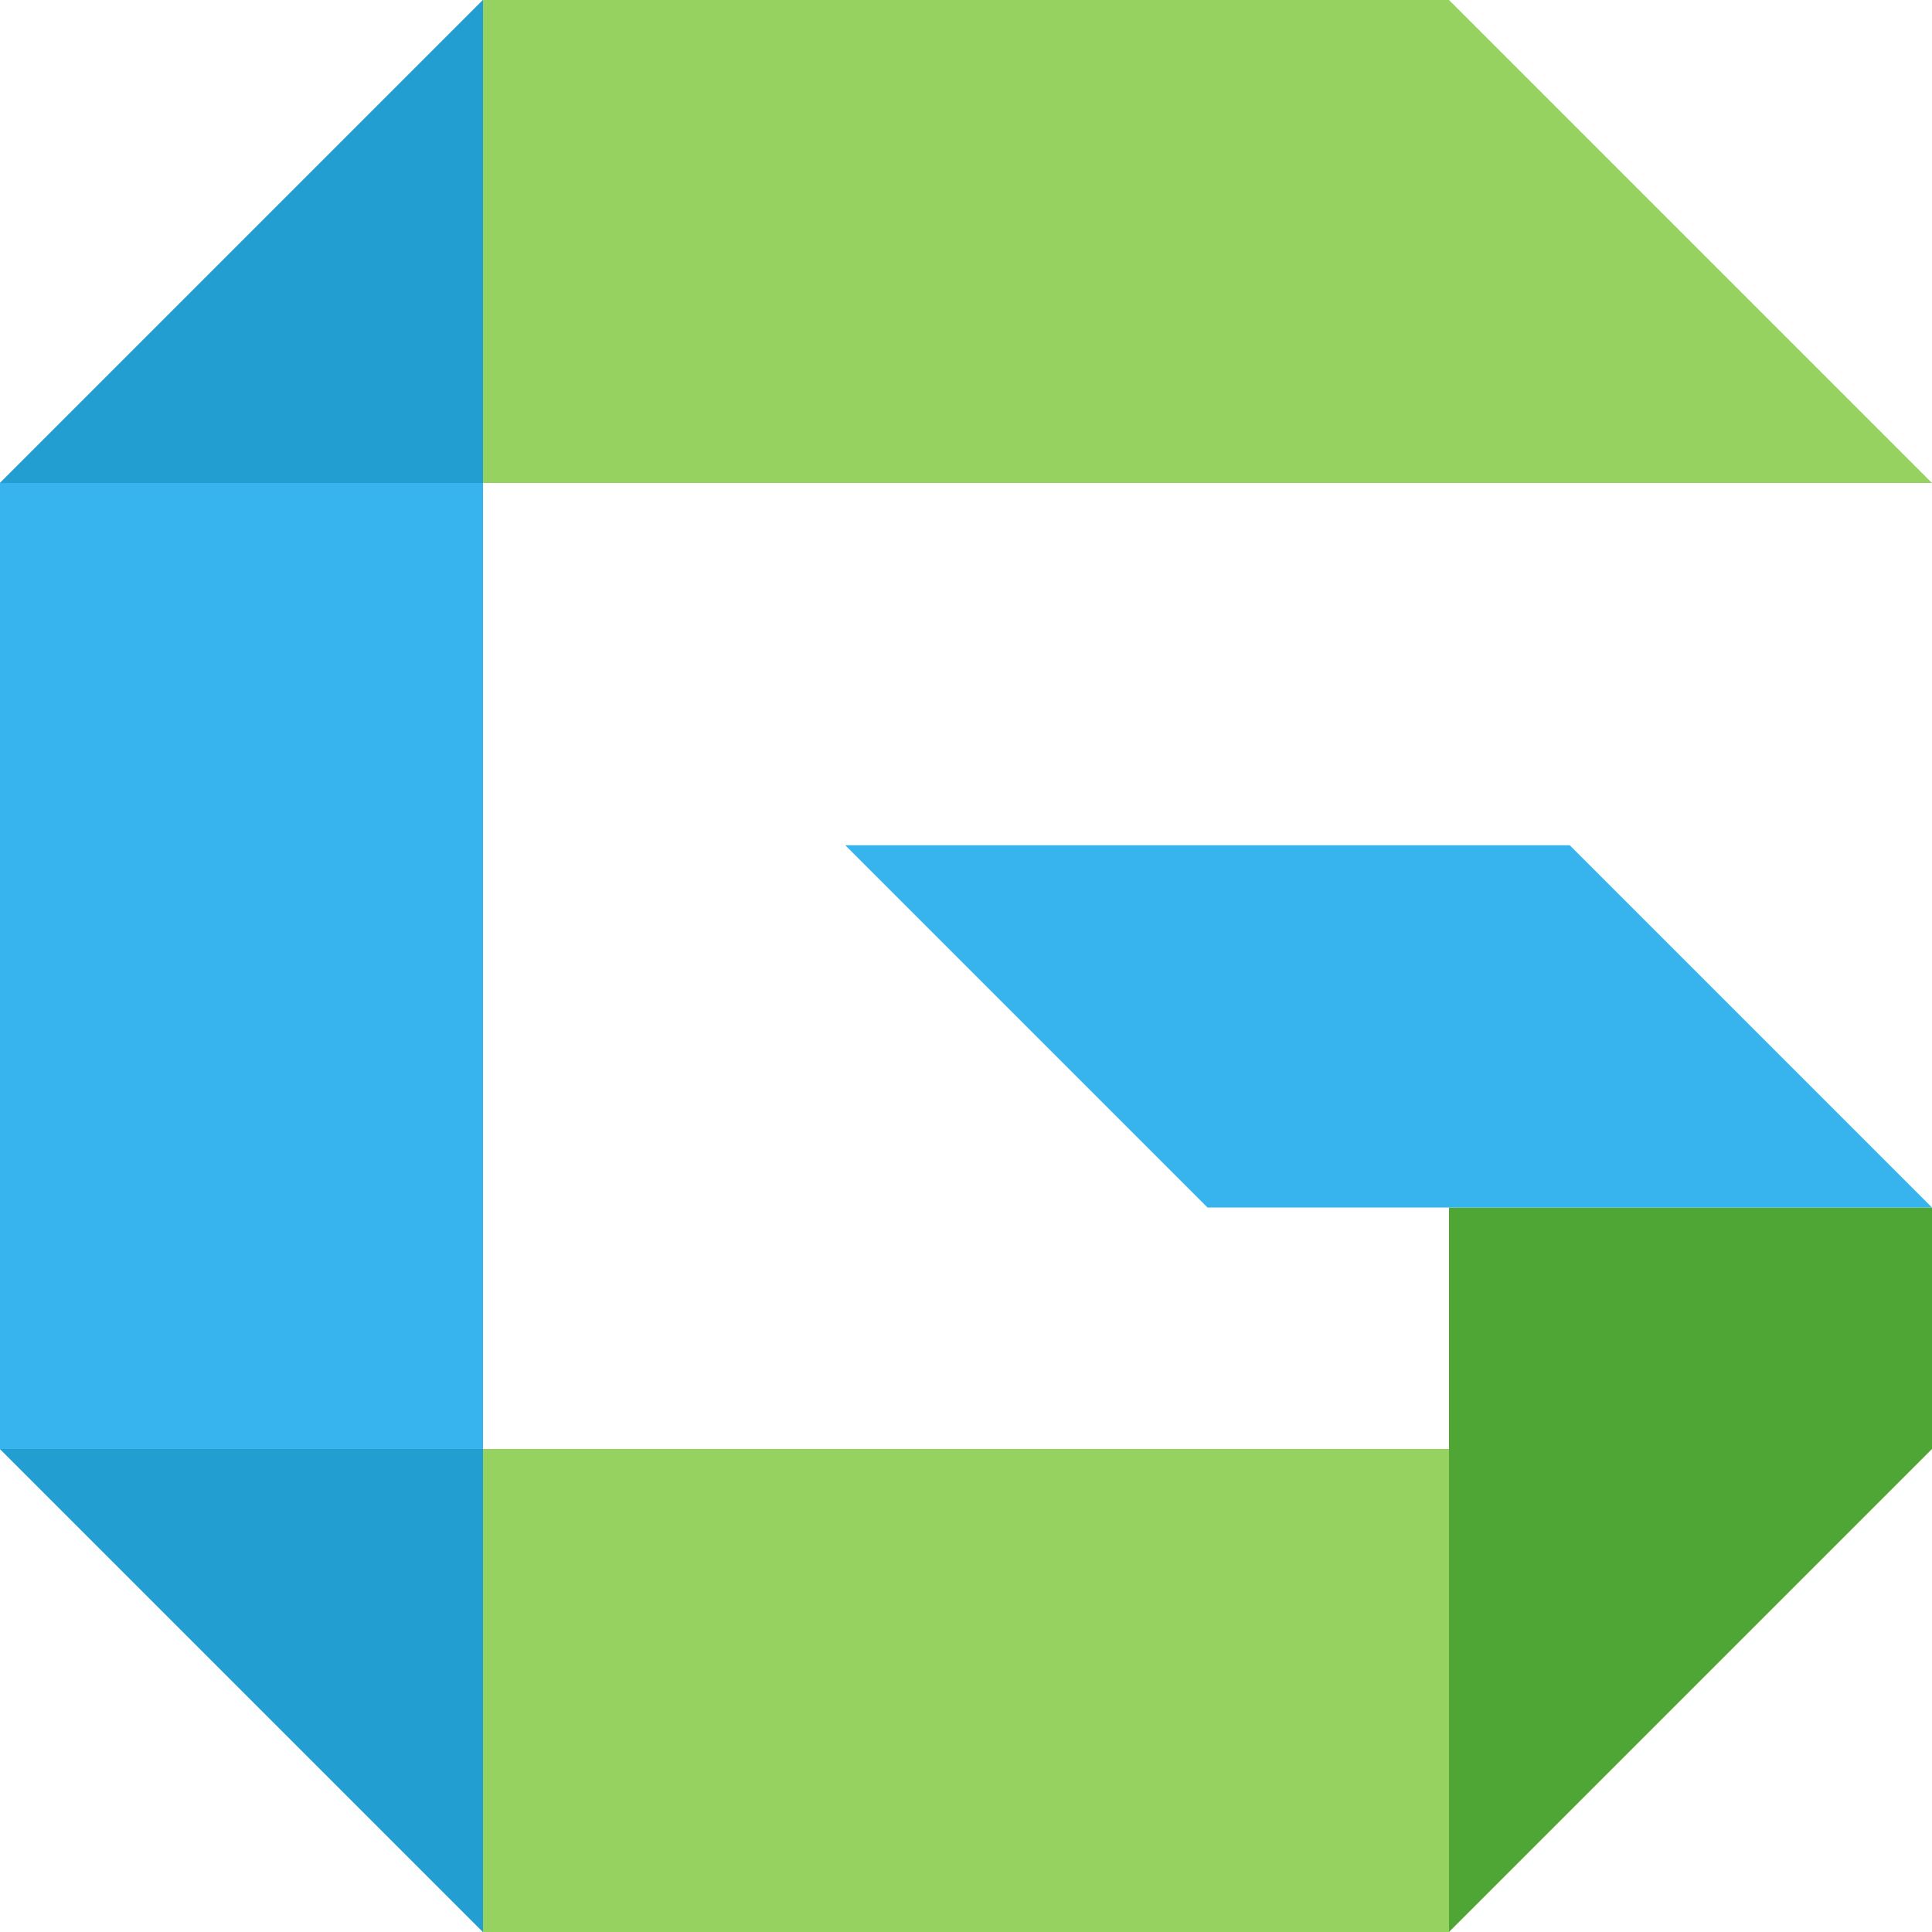
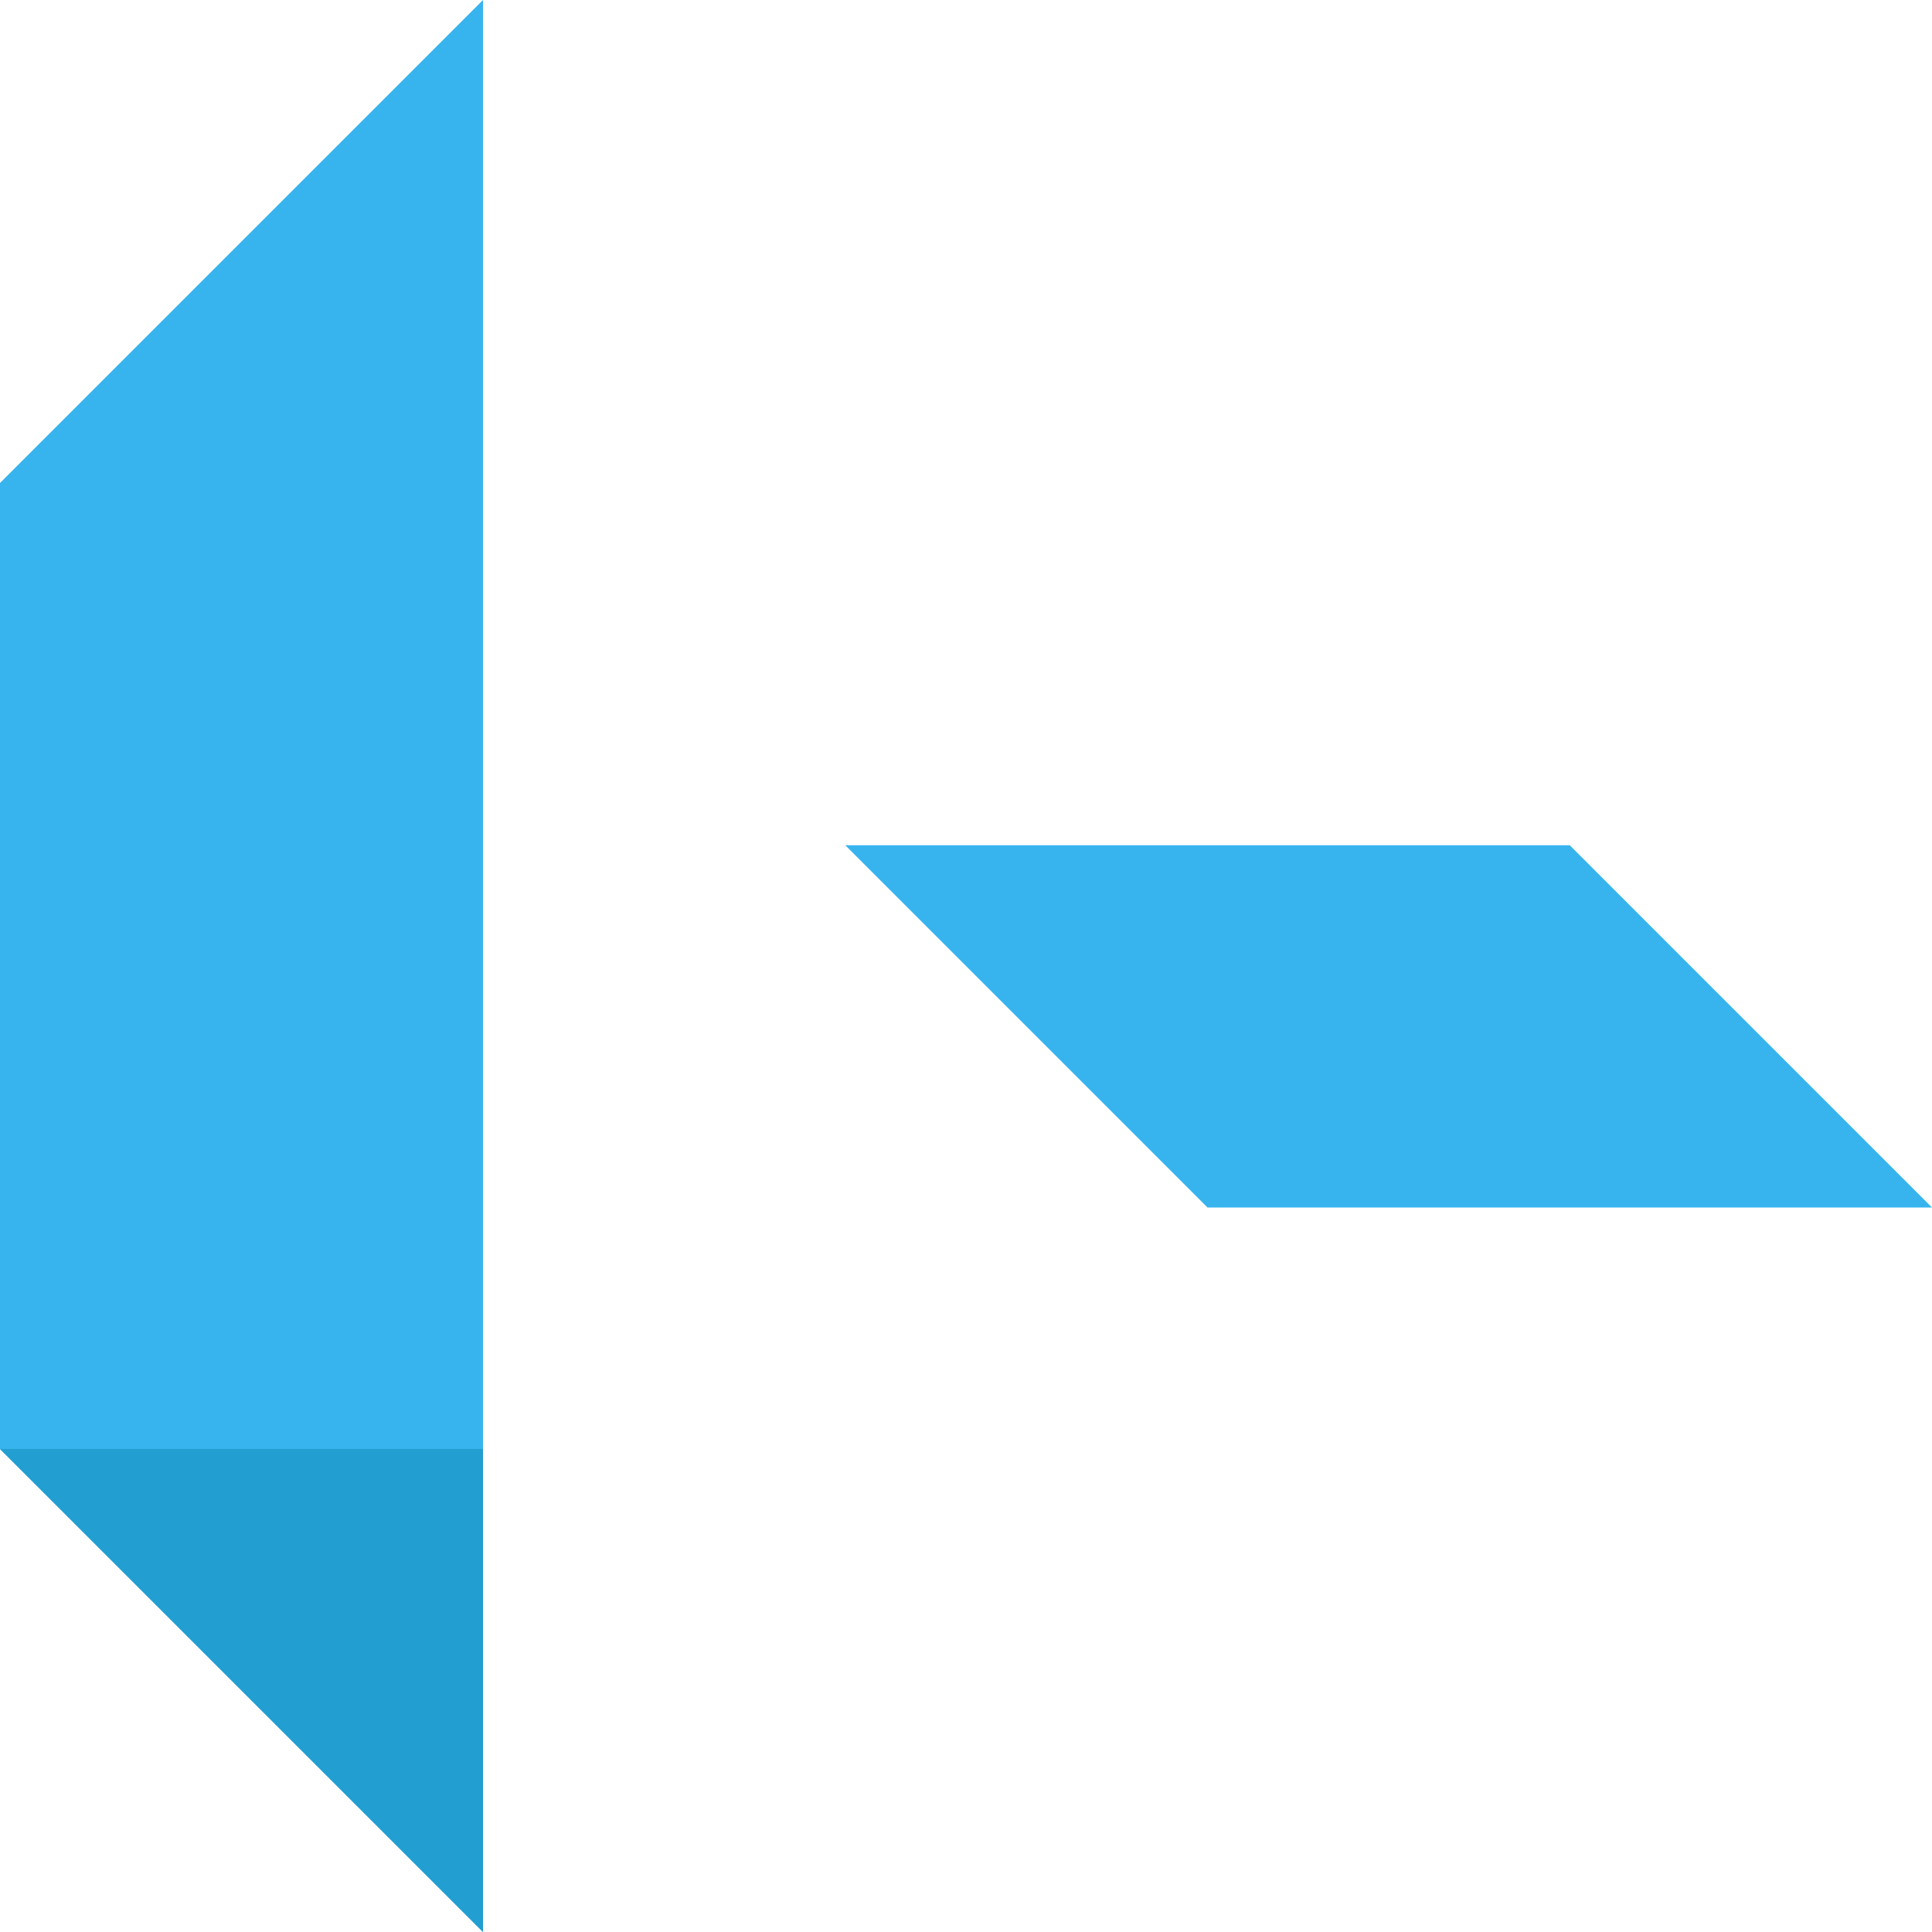
<svg xmlns="http://www.w3.org/2000/svg" width="16" height="16" version="1.1">
-   <path style="fill:#95d25f" d="m 2,12 h 12 l -2,4 H 4 Z" />
-   <path style="fill:#95d25f" d="M 4,0 2,4 H 16 L 12,0 Z" />
-   <path style="fill:#50a635" d="m 12,10 v 2 4 l 4,-4 v -2 z" />
  <path style="fill:#37b4ee" d="m 10,10 h 6 L 13,7 H 7 Z" />
  <path style="fill:#37b4ee" d="M 4,0 0,4 v 8 l 4,4 V 12 4 Z" />
  <path style="fill:#229ed1" d="m 0,12 h 4 v 4 z" />
-   <path style="fill:#229ed1" d="M 0,4 H 4 V 0 Z" />
</svg>